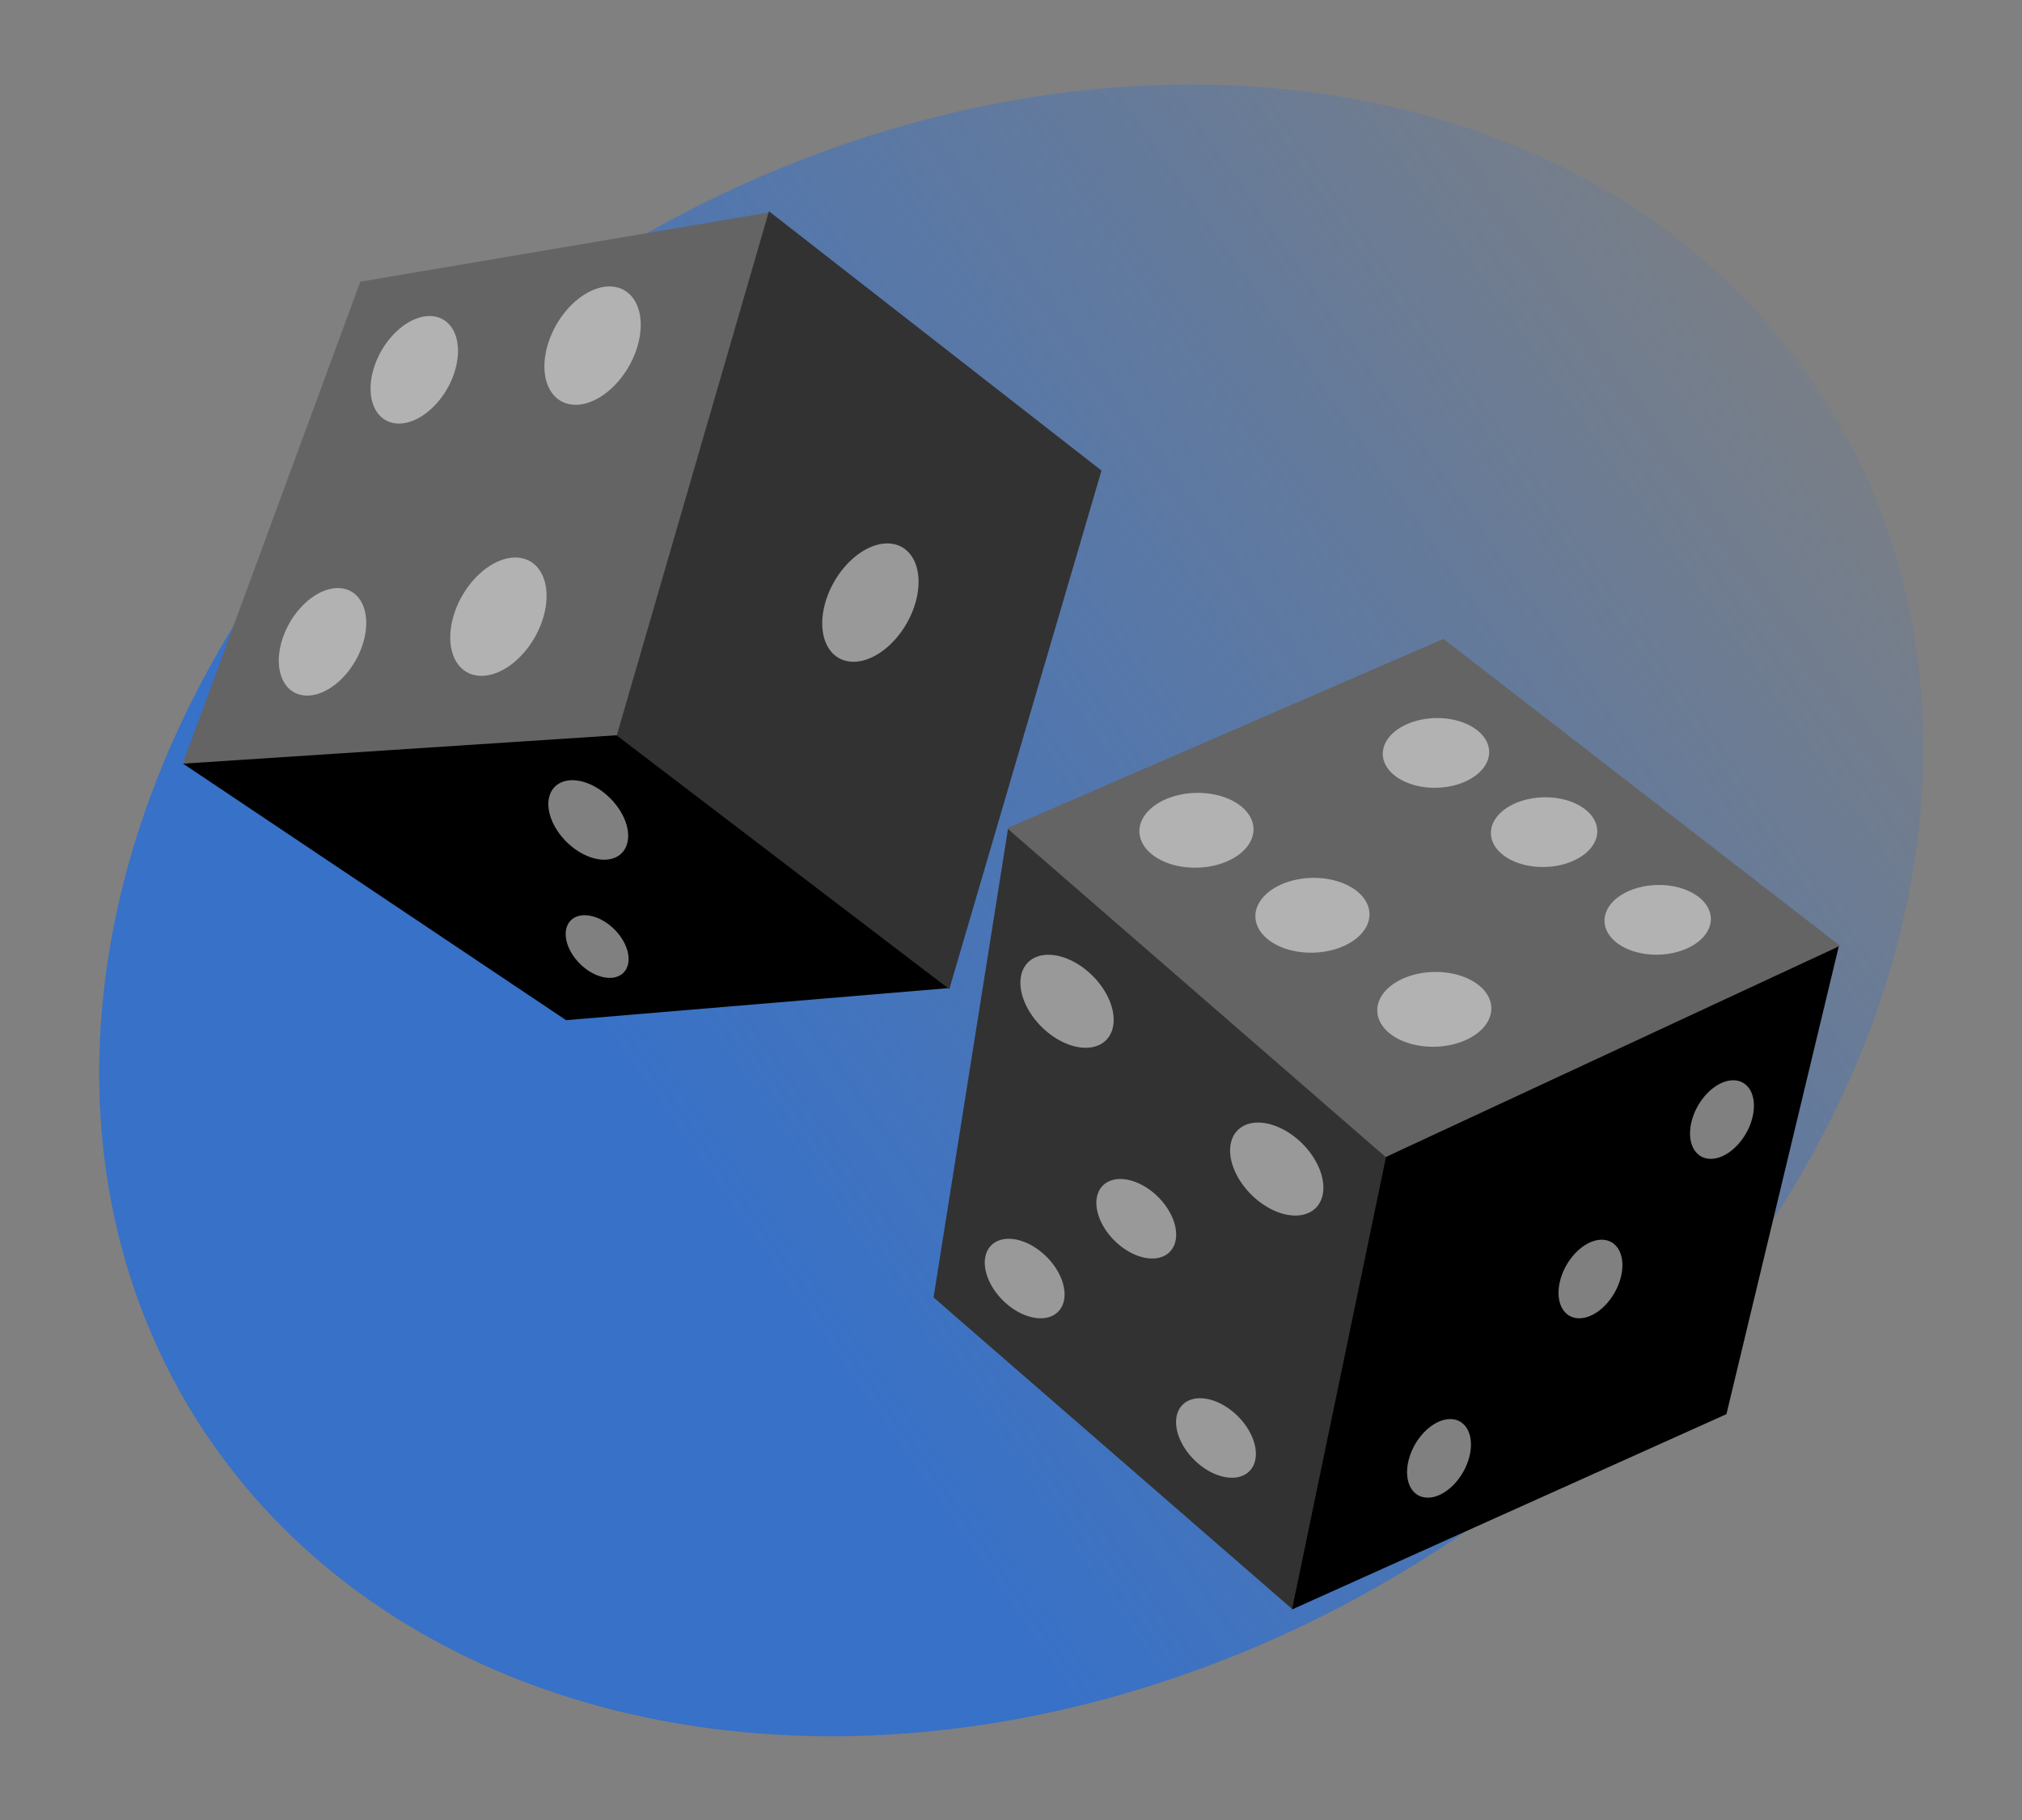
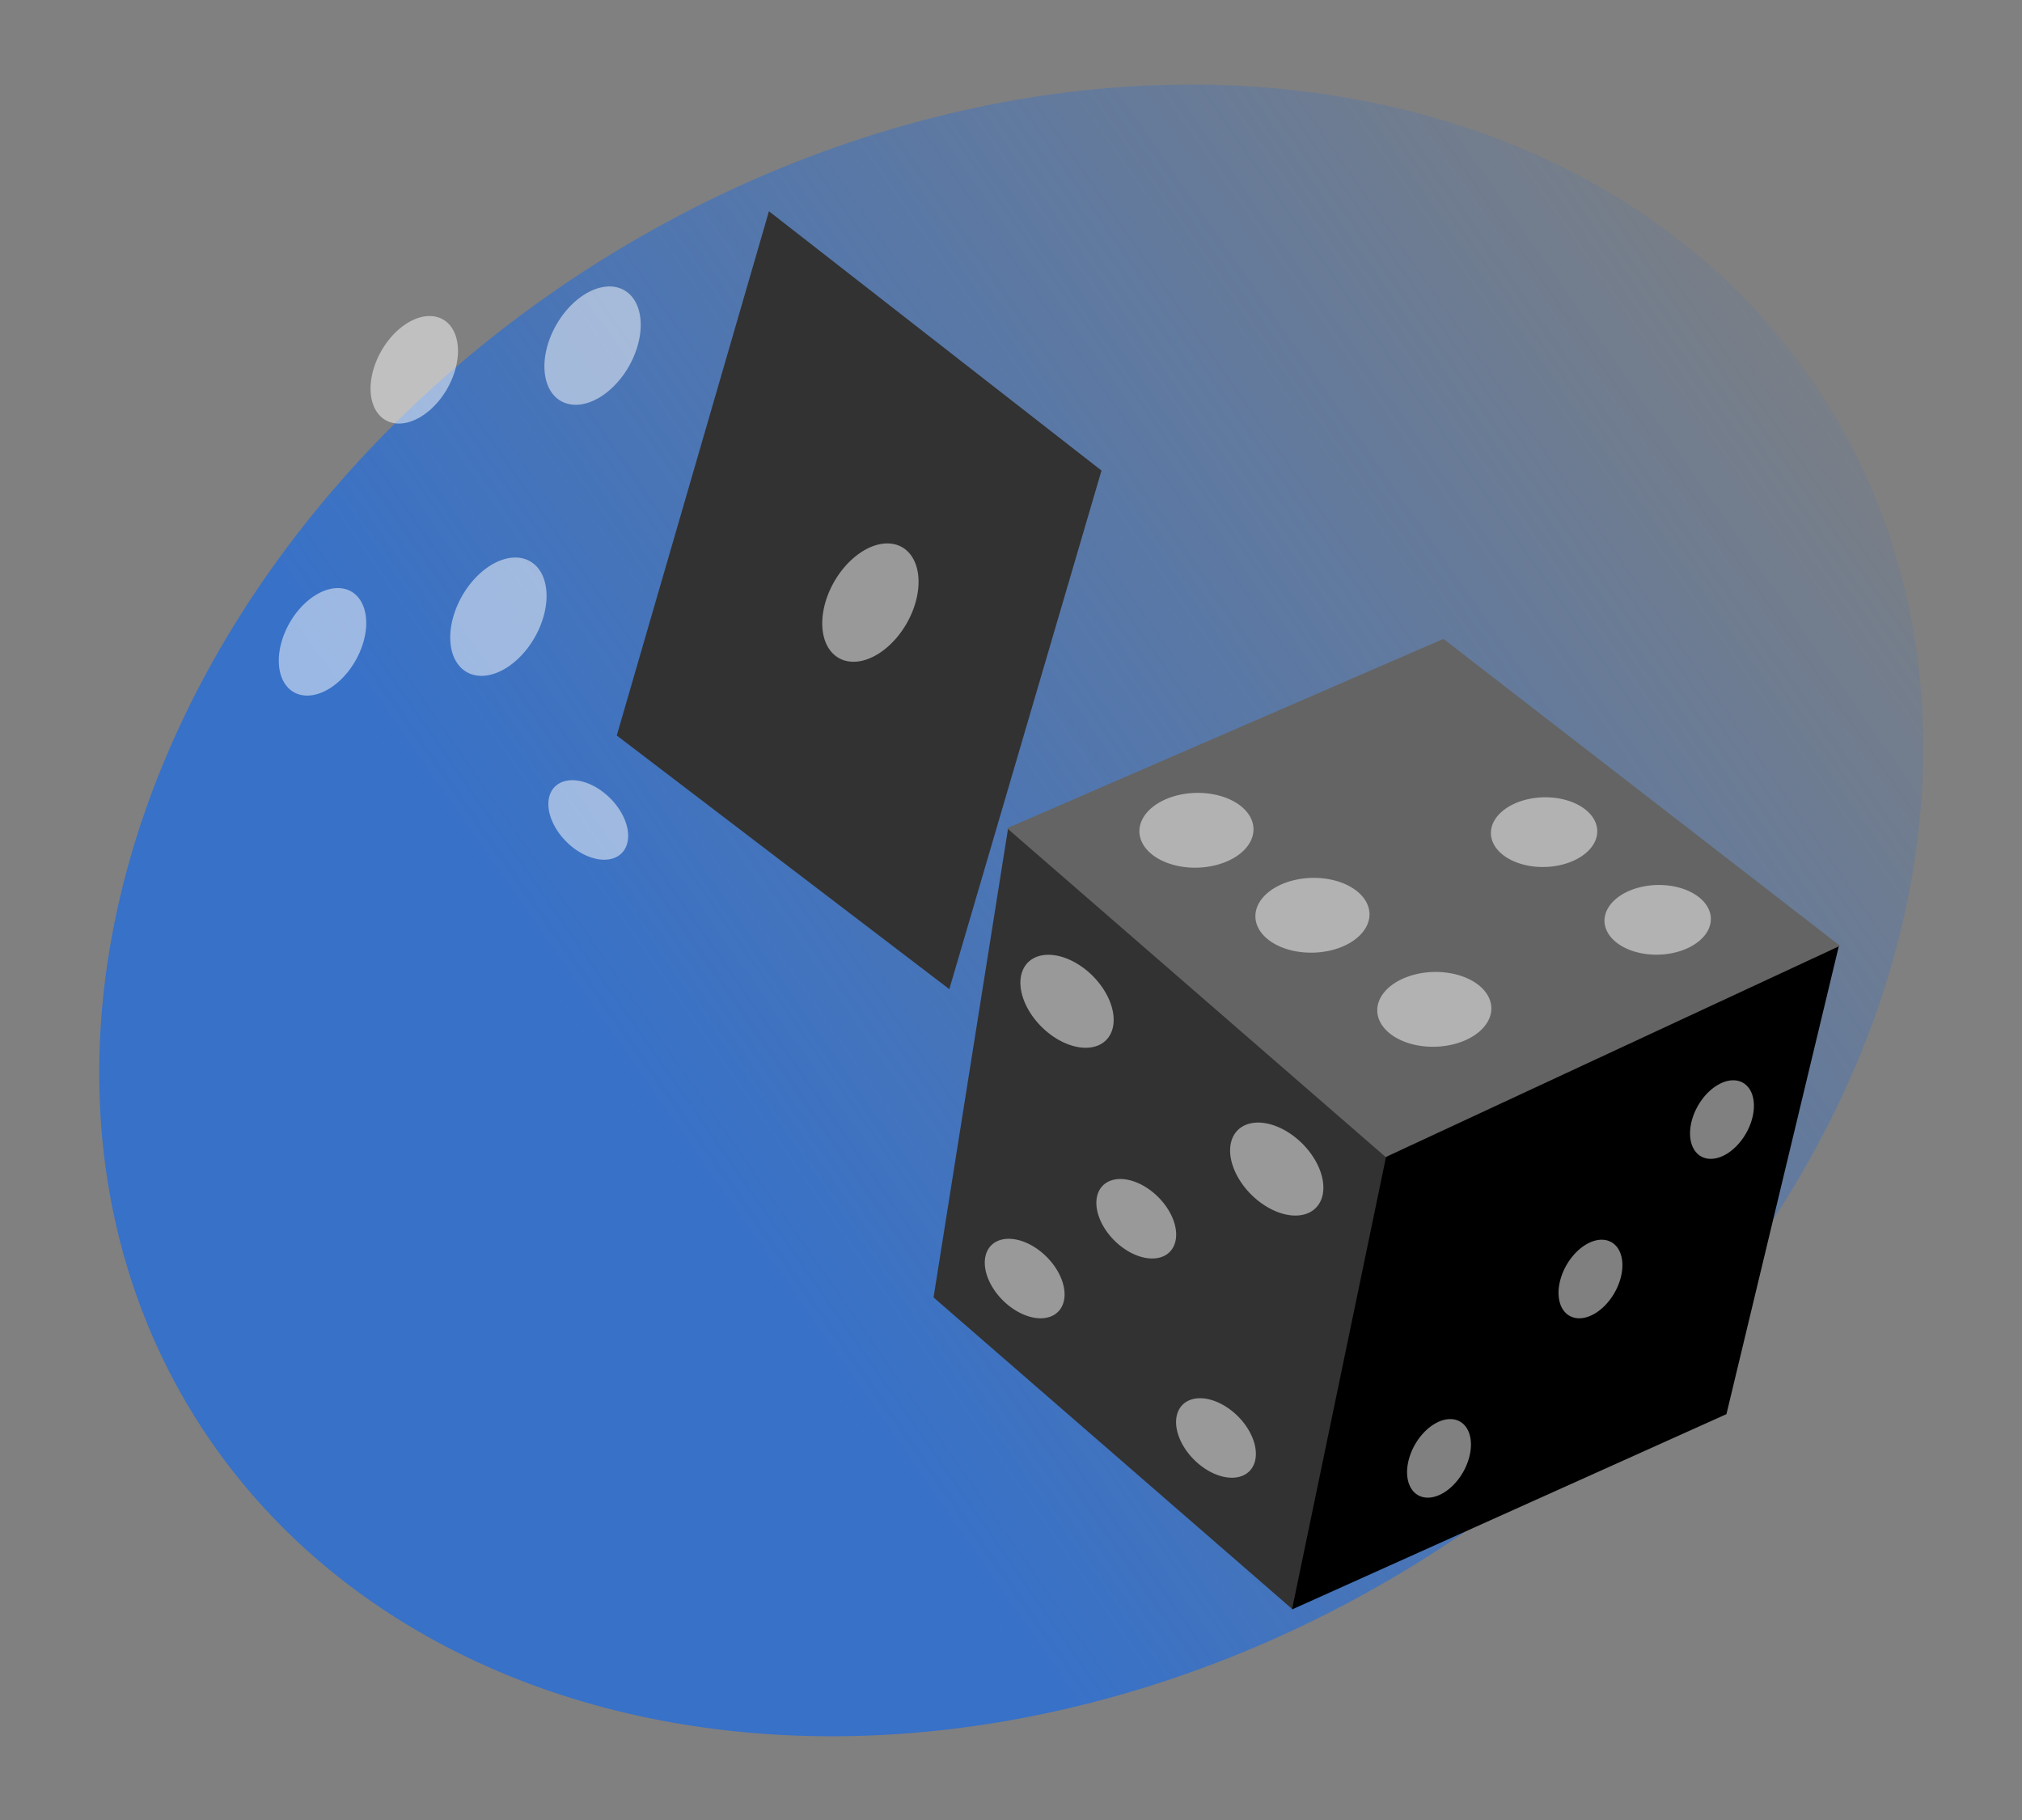
<svg xmlns="http://www.w3.org/2000/svg" xmlns:ns1="http://www.inkscape.org/namespaces/inkscape" xmlns:ns2="http://sodipodi.sourceforge.net/DTD/sodipodi-0.dtd" xmlns:xlink="http://www.w3.org/1999/xlink" version="1.0" width="400" height="360" id="svg2" ns1:version="0.92.2 (5c3e80d, 2017-08-06)" ns2:docname="P game blue.svg">
  <rect width="100%" height="100%" fill="#808080" stroke="none" />
  <ns2:namedview pagecolor="#ffffff" bordercolor="#666666" borderopacity="1" objecttolerance="10" gridtolerance="10" guidetolerance="10" ns1:pageopacity="0" ns1:pageshadow="2" ns1:window-width="1920" ns1:window-height="1017" id="namedview10" showgrid="false" ns1:zoom="2.3555556" ns1:cx="104.96072" ns1:cy="180" ns1:window-x="-8" ns1:window-y="-8" ns1:window-maximized="1" ns1:current-layer="layer1" />
  <defs id="defs4">
    <linearGradient ns1:collect="always" id="linearGradient3769">
      <stop style="stop-color:#3771c8;stop-opacity:1;" offset="0" id="stop3771" />
      <stop style="stop-color:#3771c8;stop-opacity:0;" offset="1" id="stop3773" />
    </linearGradient>
    <linearGradient x1="92.604" y1="304.51" x2="263.83" y2="26.29" id="linearGradient3199" xlink:href="#linearGradient2889" gradientUnits="userSpaceOnUse" />
    <linearGradient id="linearGradient2889">
      <stop style="stop-color:#a0a3e1;stop-opacity:1" offset="0" id="stop2891" />
      <stop style="stop-color:#dedcfa;stop-opacity:1" offset="1" id="stop2893" />
    </linearGradient>
    <linearGradient ns1:collect="always" xlink:href="#linearGradient3769" id="linearGradient3775" x1="100.988" y1="184.636" x2="404.542" y2="166.742" gradientUnits="userSpaceOnUse" />
    <linearGradient x1="230.125" y1="206.5" x2="201.875" y2="128.5" id="linearGradient3970" xlink:href="#linearGradient3964" gradientUnits="userSpaceOnUse" />
    <linearGradient id="linearGradient3964">
      <stop style="stop-color:black;stop-opacity:1" offset="0" id="stop3966" />
      <stop style="stop-color:white;stop-opacity:1" offset="1" id="stop3968" />
    </linearGradient>
    <linearGradient x1="210.257" y1="170.849" x2="192.087" y2="125.594" id="linearGradient3944" xlink:href="#linearGradient3938" gradientUnits="userSpaceOnUse" />
    <linearGradient id="linearGradient3938">
      <stop style="stop-color:#6b6b6b;stop-opacity:1" offset="0" id="stop3940" />
      <stop style="stop-color:#d5d5d5;stop-opacity:1" offset="1" id="stop3942" />
    </linearGradient>
    <radialGradient cx="126.967" cy="60.548" r="38.594" fx="126.967" fy="60.548" id="radialGradient2973" xlink:href="#linearGradient2965" gradientUnits="userSpaceOnUse" gradientTransform="matrix(0.829,0.011,-0.03,2.224,28.988,-87.075)" />
    <linearGradient id="linearGradient2965">
      <stop style="stop-color:white;stop-opacity:1" offset="0" id="stop2967" />
      <stop style="stop-color:#3f3f3f;stop-opacity:1" offset="1" id="stop2969" />
    </linearGradient>
    <linearGradient x1="162.625" y1="190" x2="124.875" y2="141" id="linearGradient2941" xlink:href="#linearGradient2935" gradientUnits="userSpaceOnUse" />
    <linearGradient id="linearGradient2935">
      <stop style="stop-color:black;stop-opacity:1" offset="0" id="stop2937" />
      <stop style="stop-color:black;stop-opacity:0" offset="1" id="stop2939" />
    </linearGradient>
    <filter ns1:label="Apparition" ns1:menu="Blurs" ns1:menu-tooltip="Edges are partly feathered out" style="color-interpolation-filters:sRGB" id="filter10585">
      <feMorphology radius="4" in="SourceGraphic" result="result0" id="feMorphology10579" />
      <feGaussianBlur in="result0" stdDeviation="8" result="result91" id="feGaussianBlur10581" />
      <feComposite operator="in" in="SourceGraphic" in2="result91" id="feComposite10583" />
    </filter>
  </defs>
  <g id="layer1" style="fill:#aaccff">
    <path d="m 374,169 a 190,152 0 1 1 -380,0 190,152 0 1 1 380,0 z" transform="matrix(0.852,-0.524,0.524,0.852,-45.279,132.512)" style="fill:url(#linearGradient3775);fill-opacity:1;stroke:none" id="path2869" ns1:connector-curvature="0" />
    <g id="g7647" transform="translate(361.501,56.547)">
      <g id="g2986" transform="matrix(1.115,0,0,1.115,-373.29,-80.546)">
        <g id="g2960">
-           <path id="path1995" style="fill:#000000;fill-opacity:1;fill-rule:evenodd;stroke:none;stroke-width:1px;stroke-linecap:butt;stroke-linejoin:miter;stroke-opacity:1" d="M 178.906,196.812 111,202.5 43.062,157 145.754,109.372" ns1:connector-curvature="0" />
-           <path id="path1993" style="fill:#646464;fill-opacity:1;fill-rule:evenodd;stroke:none;stroke-width:1px;stroke-linecap:butt;stroke-linejoin:miter;stroke-opacity:1" d="M 146.969,59.219 74.5,71.5 43,157 149.875,150" ns1:connector-curvature="0" />
          <path id="path1991" style="fill:#323232;fill-opacity:1;fill-rule:evenodd;stroke:none;stroke-width:1px;stroke-linecap:butt;stroke-linejoin:miter;stroke-opacity:1" d="m 179,197 27,-92 -59,-46 -27,93 z" ns1:connector-curvature="0" />
        </g>
        <g id="g2946" style="opacity:0.5">
          <path id="path1997" style="opacity:1;fill:#ffffff;fill-opacity:1;fill-rule:evenodd;stroke:none;stroke-width:15;stroke-linecap:round;stroke-linejoin:round;stroke-miterlimit:4;stroke-dasharray:none;stroke-dashoffset:0;stroke-opacity:1" transform="matrix(1,0,-0.375,1.312,73.188,-71.656)" d="m 157,152.5 a 8,8 0 1 1 -16,0 8,8 0 1 1 16,0 z" ns1:connector-curvature="0" />
          <path id="path1999" style="opacity:1;fill:#ffffff;fill-opacity:1;fill-rule:evenodd;stroke:none;stroke-width:15;stroke-linecap:round;stroke-linejoin:round;stroke-miterlimit:4;stroke-dasharray:none;stroke-dashoffset:0;stroke-opacity:1" transform="matrix(1,0,-0.375,1.312,23.895,-117.242)" d="m 157,152.5 a 8,8 0 1 1 -16,0 8,8 0 1 1 16,0 z" ns1:connector-curvature="0" />
          <path id="path2001" style="opacity:1;fill:#ffffff;fill-opacity:1;fill-rule:evenodd;stroke:none;stroke-width:15;stroke-linecap:round;stroke-linejoin:round;stroke-miterlimit:4;stroke-dasharray:none;stroke-dashoffset:0;stroke-opacity:1" transform="matrix(1,0,-0.375,1.312,7.188,-69.156)" d="m 157,152.5 a 8,8 0 1 1 -16,0 8,8 0 1 1 16,0 z" ns1:connector-curvature="0" />
          <path id="path2003" style="opacity:1;fill:#ffffff;fill-opacity:1;fill-rule:evenodd;stroke:none;stroke-width:15;stroke-linecap:round;stroke-linejoin:round;stroke-miterlimit:4;stroke-dasharray:none;stroke-dashoffset:0;stroke-opacity:1" transform="matrix(0.908,0,-0.34,1.192,-15.648,-46.395)" d="m 157,152.5 a 8,8 0 1 1 -16,0 8,8 0 1 1 16,0 z" ns1:connector-curvature="0" />
          <path id="path2005" style="opacity:1;fill:#ffffff;fill-opacity:1;fill-rule:evenodd;stroke:none;stroke-width:15;stroke-linecap:round;stroke-linejoin:round;stroke-miterlimit:4;stroke-dasharray:none;stroke-dashoffset:0;stroke-opacity:1" transform="matrix(0.908,0,-0.34,1.192,0.632,-94.655)" d="m 157,152.5 a 8,8 0 1 1 -16,0 8,8 0 1 1 16,0 z" ns1:connector-curvature="0" />
          <path id="path2892" style="opacity:1;fill:#ffffff;fill-opacity:1;fill-rule:evenodd;stroke:none;stroke-width:15;stroke-linecap:round;stroke-linejoin:round;stroke-miterlimit:4;stroke-dasharray:none;stroke-dashoffset:0;stroke-opacity:1" transform="matrix(0.191,-0.713,0.864,0.518,-45.276,194.227)" d="m 157,152.5 a 8,8 0 1 1 -16,0 8,8 0 1 1 16,0 z" ns1:connector-curvature="0" />
-           <path id="path2894" style="opacity:1;fill:#ffffff;fill-opacity:1;fill-rule:evenodd;stroke:none;stroke-width:15;stroke-linecap:round;stroke-linejoin:round;stroke-miterlimit:4;stroke-dasharray:none;stroke-dashoffset:0;stroke-opacity:1" transform="matrix(0.151,-0.562,0.681,0.408,-9.832,210.961)" d="m 157,152.5 a 8,8 0 1 1 -16,0 8,8 0 1 1 16,0 z" ns1:connector-curvature="0" />
        </g>
      </g>
      <g id="g2965" transform="matrix(1.115,0,0,1.115,-403.167,-82.285)">
        <g id="g2955">
          <path id="path2900" style="fill:#323232;fill-opacity:1;fill-rule:evenodd;stroke:none;stroke-width:1px;stroke-linecap:butt;stroke-linejoin:miter;stroke-opacity:1" d="M 216.219,170.062 203,253.25 266.644,308.537 321.754,191.577" ns1:connector-curvature="0" />
          <path id="path2898" style="fill:#000000;fill-opacity:1;fill-rule:evenodd;stroke:none;stroke-width:1px;stroke-linecap:butt;stroke-linejoin:miter;stroke-opacity:1" d="m 363.65,190.781 -19.976,83.173 -77.075,34.648 23.688,-114.021" ns1:connector-curvature="0" />
          <path id="path2896" style="fill:#646464;fill-opacity:1;fill-rule:evenodd;stroke:none;stroke-width:1px;stroke-linecap:butt;stroke-linejoin:miter;stroke-opacity:1" d="m 216.042,170.01 77.428,-33.588 70.357,54.447 -80.61,37.477 z" ns1:connector-curvature="0" />
        </g>
        <g id="g2930" style="opacity:0.5" transform="translate(0,-6)">
-           <path id="path2902" style="opacity:1;fill:#ffffff;fill-opacity:1;fill-rule:evenodd;stroke:none;stroke-width:15;stroke-linecap:round;stroke-linejoin:round;stroke-miterlimit:4;stroke-dasharray:none;stroke-dashoffset:0;stroke-opacity:1" transform="matrix(0.433,0.712,-1.097,0.301,394.917,10.663)" d="m 157,152.5 a 8,8 0 1 1 -16,0 8,8 0 1 1 16,0 z" ns1:connector-curvature="0" />
          <path id="path2904" style="opacity:1;fill:#ffffff;fill-opacity:1;fill-rule:evenodd;stroke:none;stroke-width:15;stroke-linecap:round;stroke-linejoin:round;stroke-miterlimit:4;stroke-dasharray:none;stroke-dashoffset:0;stroke-opacity:1" transform="matrix(0.433,0.712,-1.097,0.301,414.097,24.717)" d="m 157,152.5 a 8,8 0 1 1 -16,0 8,8 0 1 1 16,0 z" ns1:connector-curvature="0" />
          <path id="path2906" style="opacity:1;fill:#ffffff;fill-opacity:1;fill-rule:evenodd;stroke:none;stroke-width:15;stroke-linecap:round;stroke-linejoin:round;stroke-miterlimit:4;stroke-dasharray:none;stroke-dashoffset:0;stroke-opacity:1" transform="matrix(0.433,0.712,-1.097,0.301,434.25,40.273)" d="m 157,152.5 a 8,8 0 1 1 -16,0 8,8 0 1 1 16,0 z" ns1:connector-curvature="0" />
          <path id="path2908" style="opacity:1;fill:#ffffff;fill-opacity:1;fill-rule:evenodd;stroke:none;stroke-width:15;stroke-linecap:round;stroke-linejoin:round;stroke-miterlimit:4;stroke-dasharray:none;stroke-dashoffset:0;stroke-opacity:1" transform="matrix(0.464,0.764,-1.177,0.323,360.001,13.283)" d="m 157,152.5 a 8,8 0 1 1 -16,0 8,8 0 1 1 16,0 z" ns1:connector-curvature="0" />
          <path id="path2910" style="opacity:1;fill:#ffffff;fill-opacity:1;fill-rule:evenodd;stroke:none;stroke-width:15;stroke-linecap:round;stroke-linejoin:round;stroke-miterlimit:4;stroke-dasharray:none;stroke-dashoffset:0;stroke-opacity:1" transform="matrix(0.464,0.764,-1.177,0.323,380.58,28.361)" d="m 157,152.5 a 8,8 0 1 1 -16,0 8,8 0 1 1 16,0 z" ns1:connector-curvature="0" />
          <path id="path2912" style="opacity:1;fill:#ffffff;fill-opacity:1;fill-rule:evenodd;stroke:none;stroke-width:15;stroke-linecap:round;stroke-linejoin:round;stroke-miterlimit:4;stroke-dasharray:none;stroke-dashoffset:0;stroke-opacity:1" transform="matrix(0.464,0.764,-1.177,0.323,402.201,45.051)" d="m 157,152.5 a 8,8 0 1 1 -16,0 8,8 0 1 1 16,0 z" ns1:connector-curvature="0" />
          <path id="path2914" style="opacity:1;fill:#ffffff;fill-opacity:1;fill-rule:evenodd;stroke:none;stroke-width:15;stroke-linecap:round;stroke-linejoin:round;stroke-miterlimit:4;stroke-dasharray:none;stroke-dashoffset:0;stroke-opacity:1" transform="matrix(0.663,0,-0.249,0.871,282.07,94.869)" d="m 157,152.5 a 8,8 0 1 1 -16,0 8,8 0 1 1 16,0 z" ns1:connector-curvature="0" />
          <path id="path2916" style="opacity:1;fill:#ffffff;fill-opacity:1;fill-rule:evenodd;stroke:none;stroke-width:15;stroke-linecap:round;stroke-linejoin:round;stroke-miterlimit:4;stroke-dasharray:none;stroke-dashoffset:0;stroke-opacity:1" transform="matrix(0.663,0,-0.249,0.871,258.736,123.153)" d="m 157,152.5 a 8,8 0 1 1 -16,0 8,8 0 1 1 16,0 z" ns1:connector-curvature="0" />
          <path id="path2918" style="opacity:1;fill:#ffffff;fill-opacity:1;fill-rule:evenodd;stroke:none;stroke-width:15;stroke-linecap:round;stroke-linejoin:round;stroke-miterlimit:4;stroke-dasharray:none;stroke-dashoffset:0;stroke-opacity:1" transform="matrix(0.663,0,-0.249,0.871,231.865,154.973)" d="m 157,152.5 a 8,8 0 1 1 -16,0 8,8 0 1 1 16,0 z" ns1:connector-curvature="0" />
          <path id="path2920" style="opacity:1;fill:#ffffff;fill-opacity:1;fill-rule:evenodd;stroke:none;stroke-width:15;stroke-linecap:round;stroke-linejoin:round;stroke-miterlimit:4;stroke-dasharray:none;stroke-dashoffset:0;stroke-opacity:1" transform="matrix(0.191,-0.713,0.864,0.518,78.747,272.534)" d="m 157,152.5 a 8,8 0 1 1 -16,0 8,8 0 1 1 16,0 z" ns1:connector-curvature="0" />
          <path id="path2922" style="opacity:1;fill:#ffffff;fill-opacity:1;fill-rule:evenodd;stroke:none;stroke-width:15;stroke-linecap:round;stroke-linejoin:round;stroke-miterlimit:4;stroke-dasharray:none;stroke-dashoffset:0;stroke-opacity:1" transform="matrix(0.223,-0.834,1.01,0.606,76.637,268.328)" d="m 157,152.5 a 8,8 0 1 1 -16,0 8,8 0 1 1 16,0 z" ns1:connector-curvature="0" />
          <path id="path2924" style="opacity:1;fill:#ffffff;fill-opacity:1;fill-rule:evenodd;stroke:none;stroke-width:15;stroke-linecap:round;stroke-linejoin:round;stroke-miterlimit:4;stroke-dasharray:none;stroke-dashoffset:0;stroke-opacity:1" transform="matrix(0.223,-0.834,1.01,0.606,39.432,238.562)" d="m 157,152.5 a 8,8 0 1 1 -16,0 8,8 0 1 1 16,0 z" ns1:connector-curvature="0" />
          <path id="path2926" style="opacity:1;fill:#ffffff;fill-opacity:1;fill-rule:evenodd;stroke:none;stroke-width:15;stroke-linecap:round;stroke-linejoin:round;stroke-miterlimit:4;stroke-dasharray:none;stroke-dashoffset:0;stroke-opacity:1" transform="matrix(0.191,-0.713,0.864,0.518,92.889,311.425)" d="m 157,152.5 a 8,8 0 1 1 -16,0 8,8 0 1 1 16,0 z" ns1:connector-curvature="0" />
          <path id="path2928" style="opacity:1;fill:#ffffff;fill-opacity:1;fill-rule:evenodd;stroke:none;stroke-width:15;stroke-linecap:round;stroke-linejoin:round;stroke-miterlimit:4;stroke-dasharray:none;stroke-dashoffset:0;stroke-opacity:1" transform="matrix(0.191,-0.713,0.864,0.518,58.948,283.14)" d="m 157,152.5 a 8,8 0 1 1 -16,0 8,8 0 1 1 16,0 z" ns1:connector-curvature="0" />
        </g>
      </g>
    </g>
  </g>
</svg>